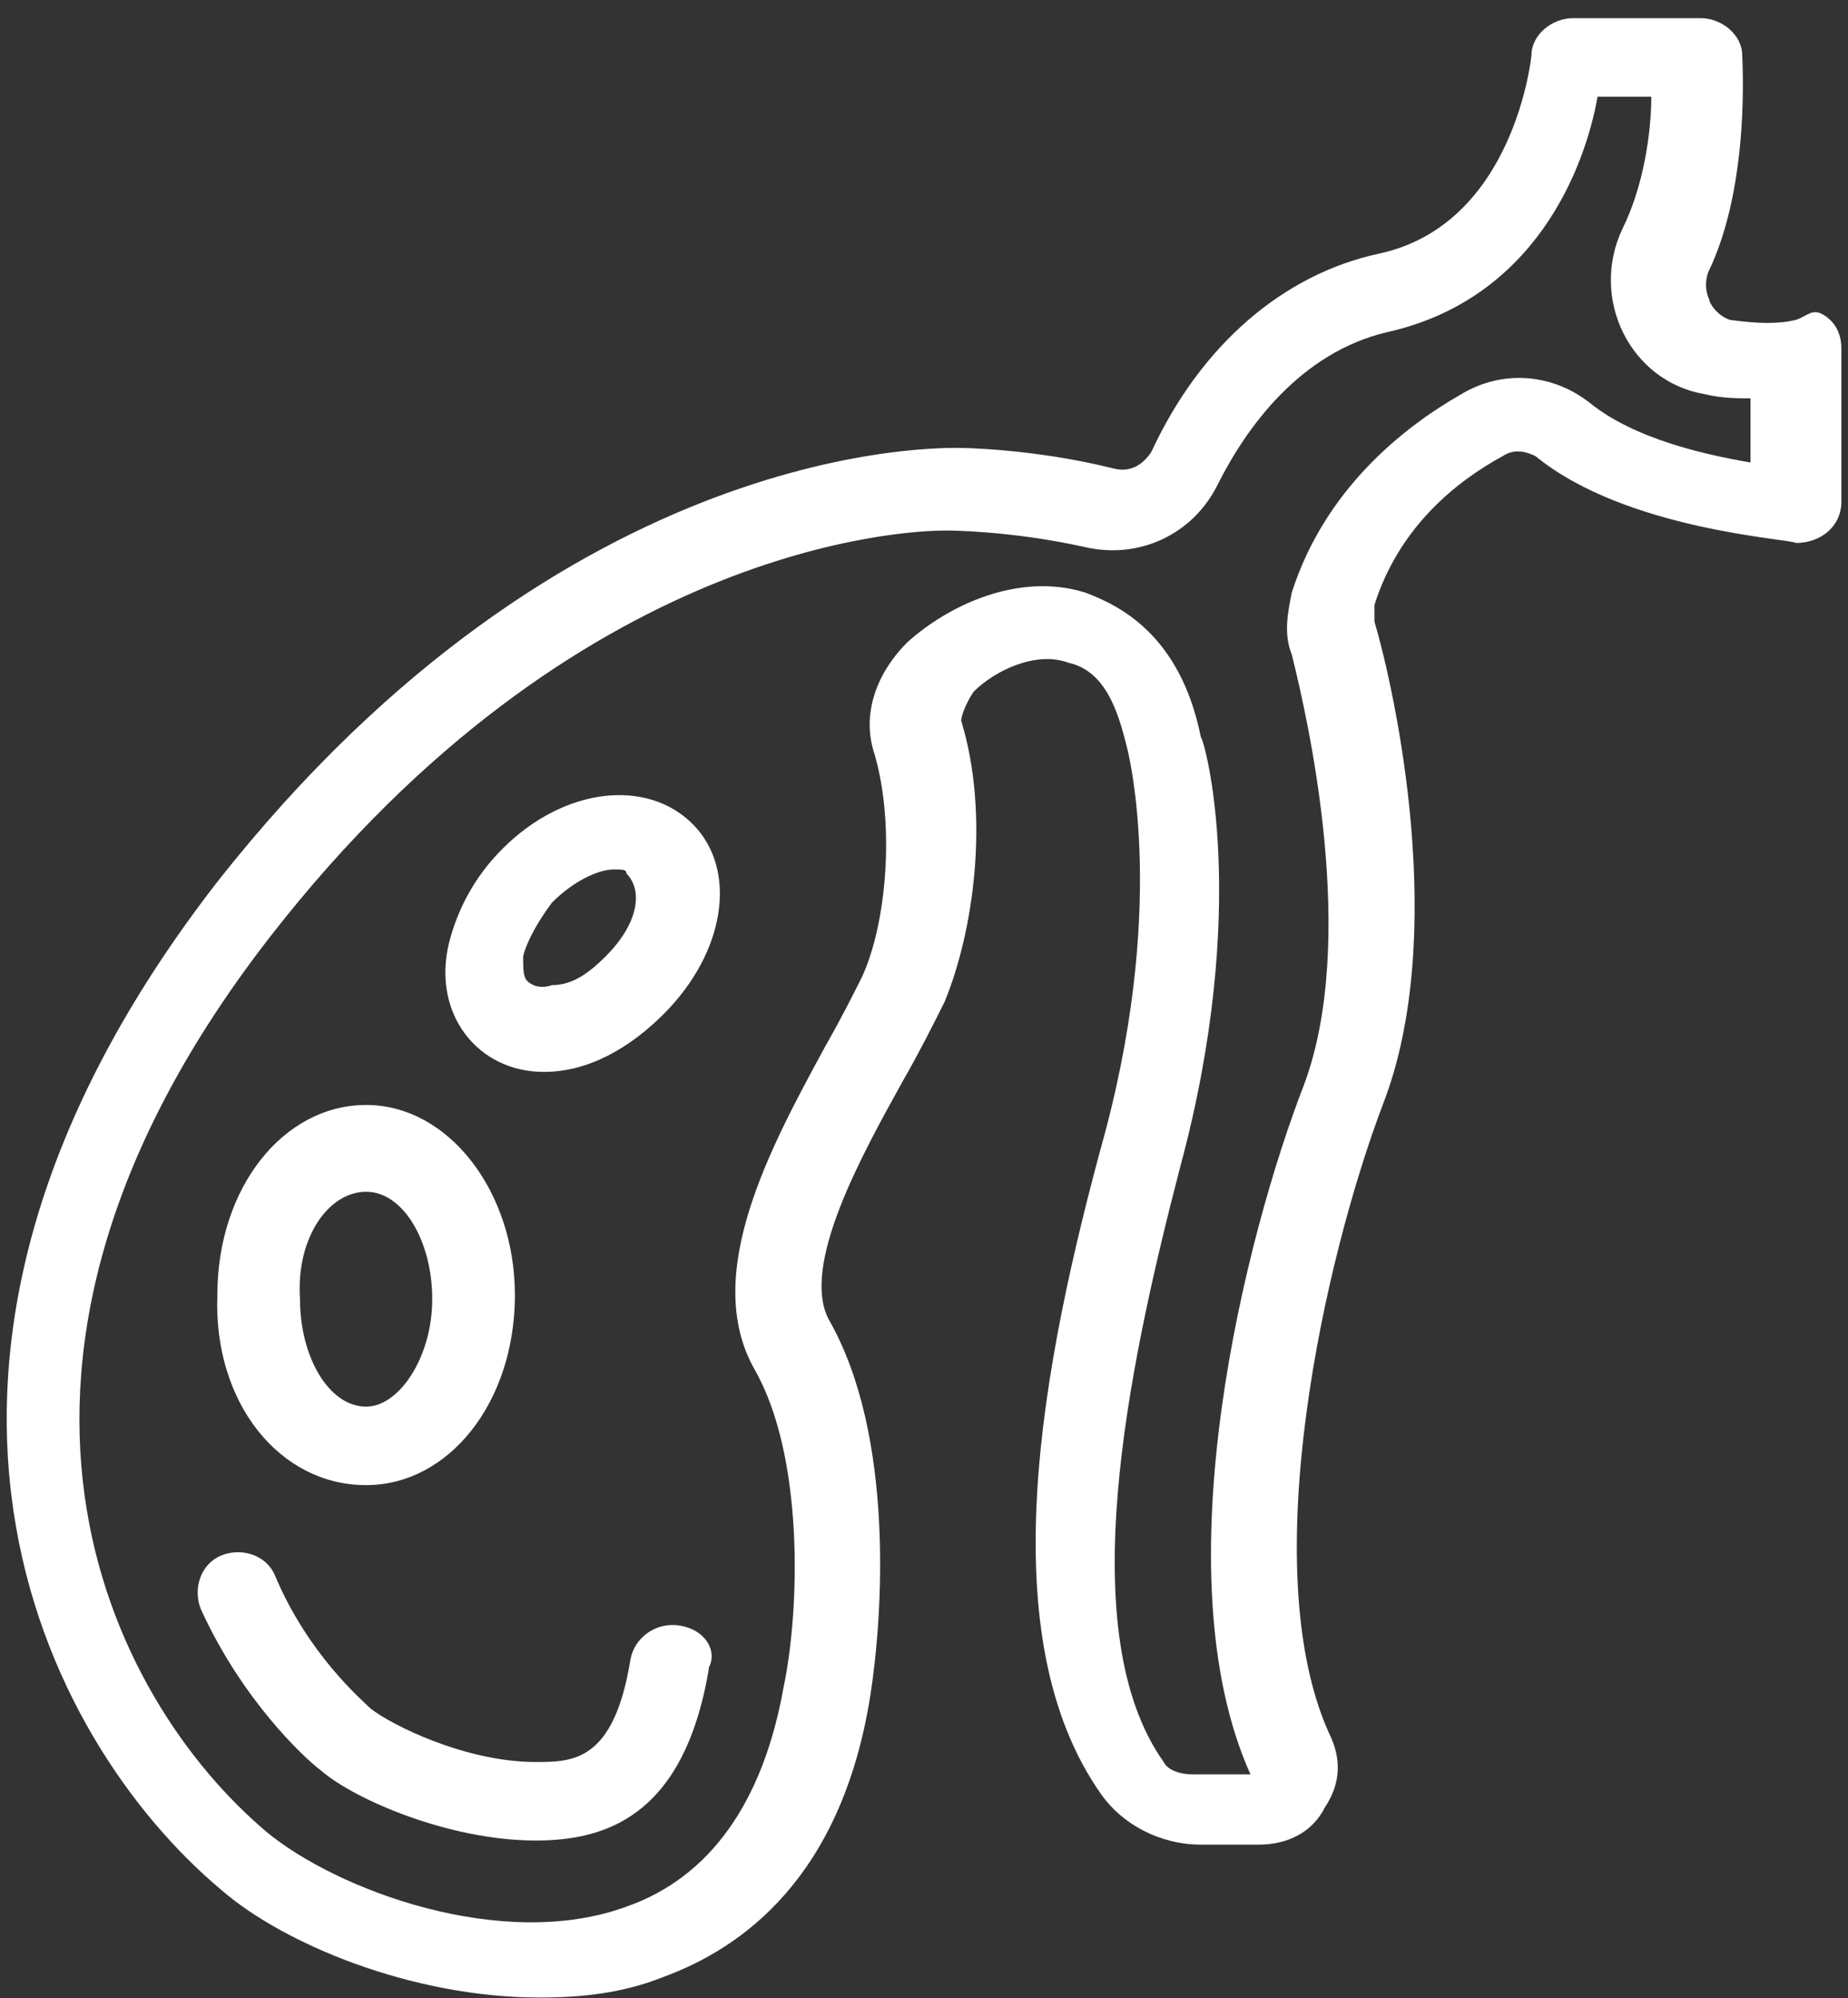
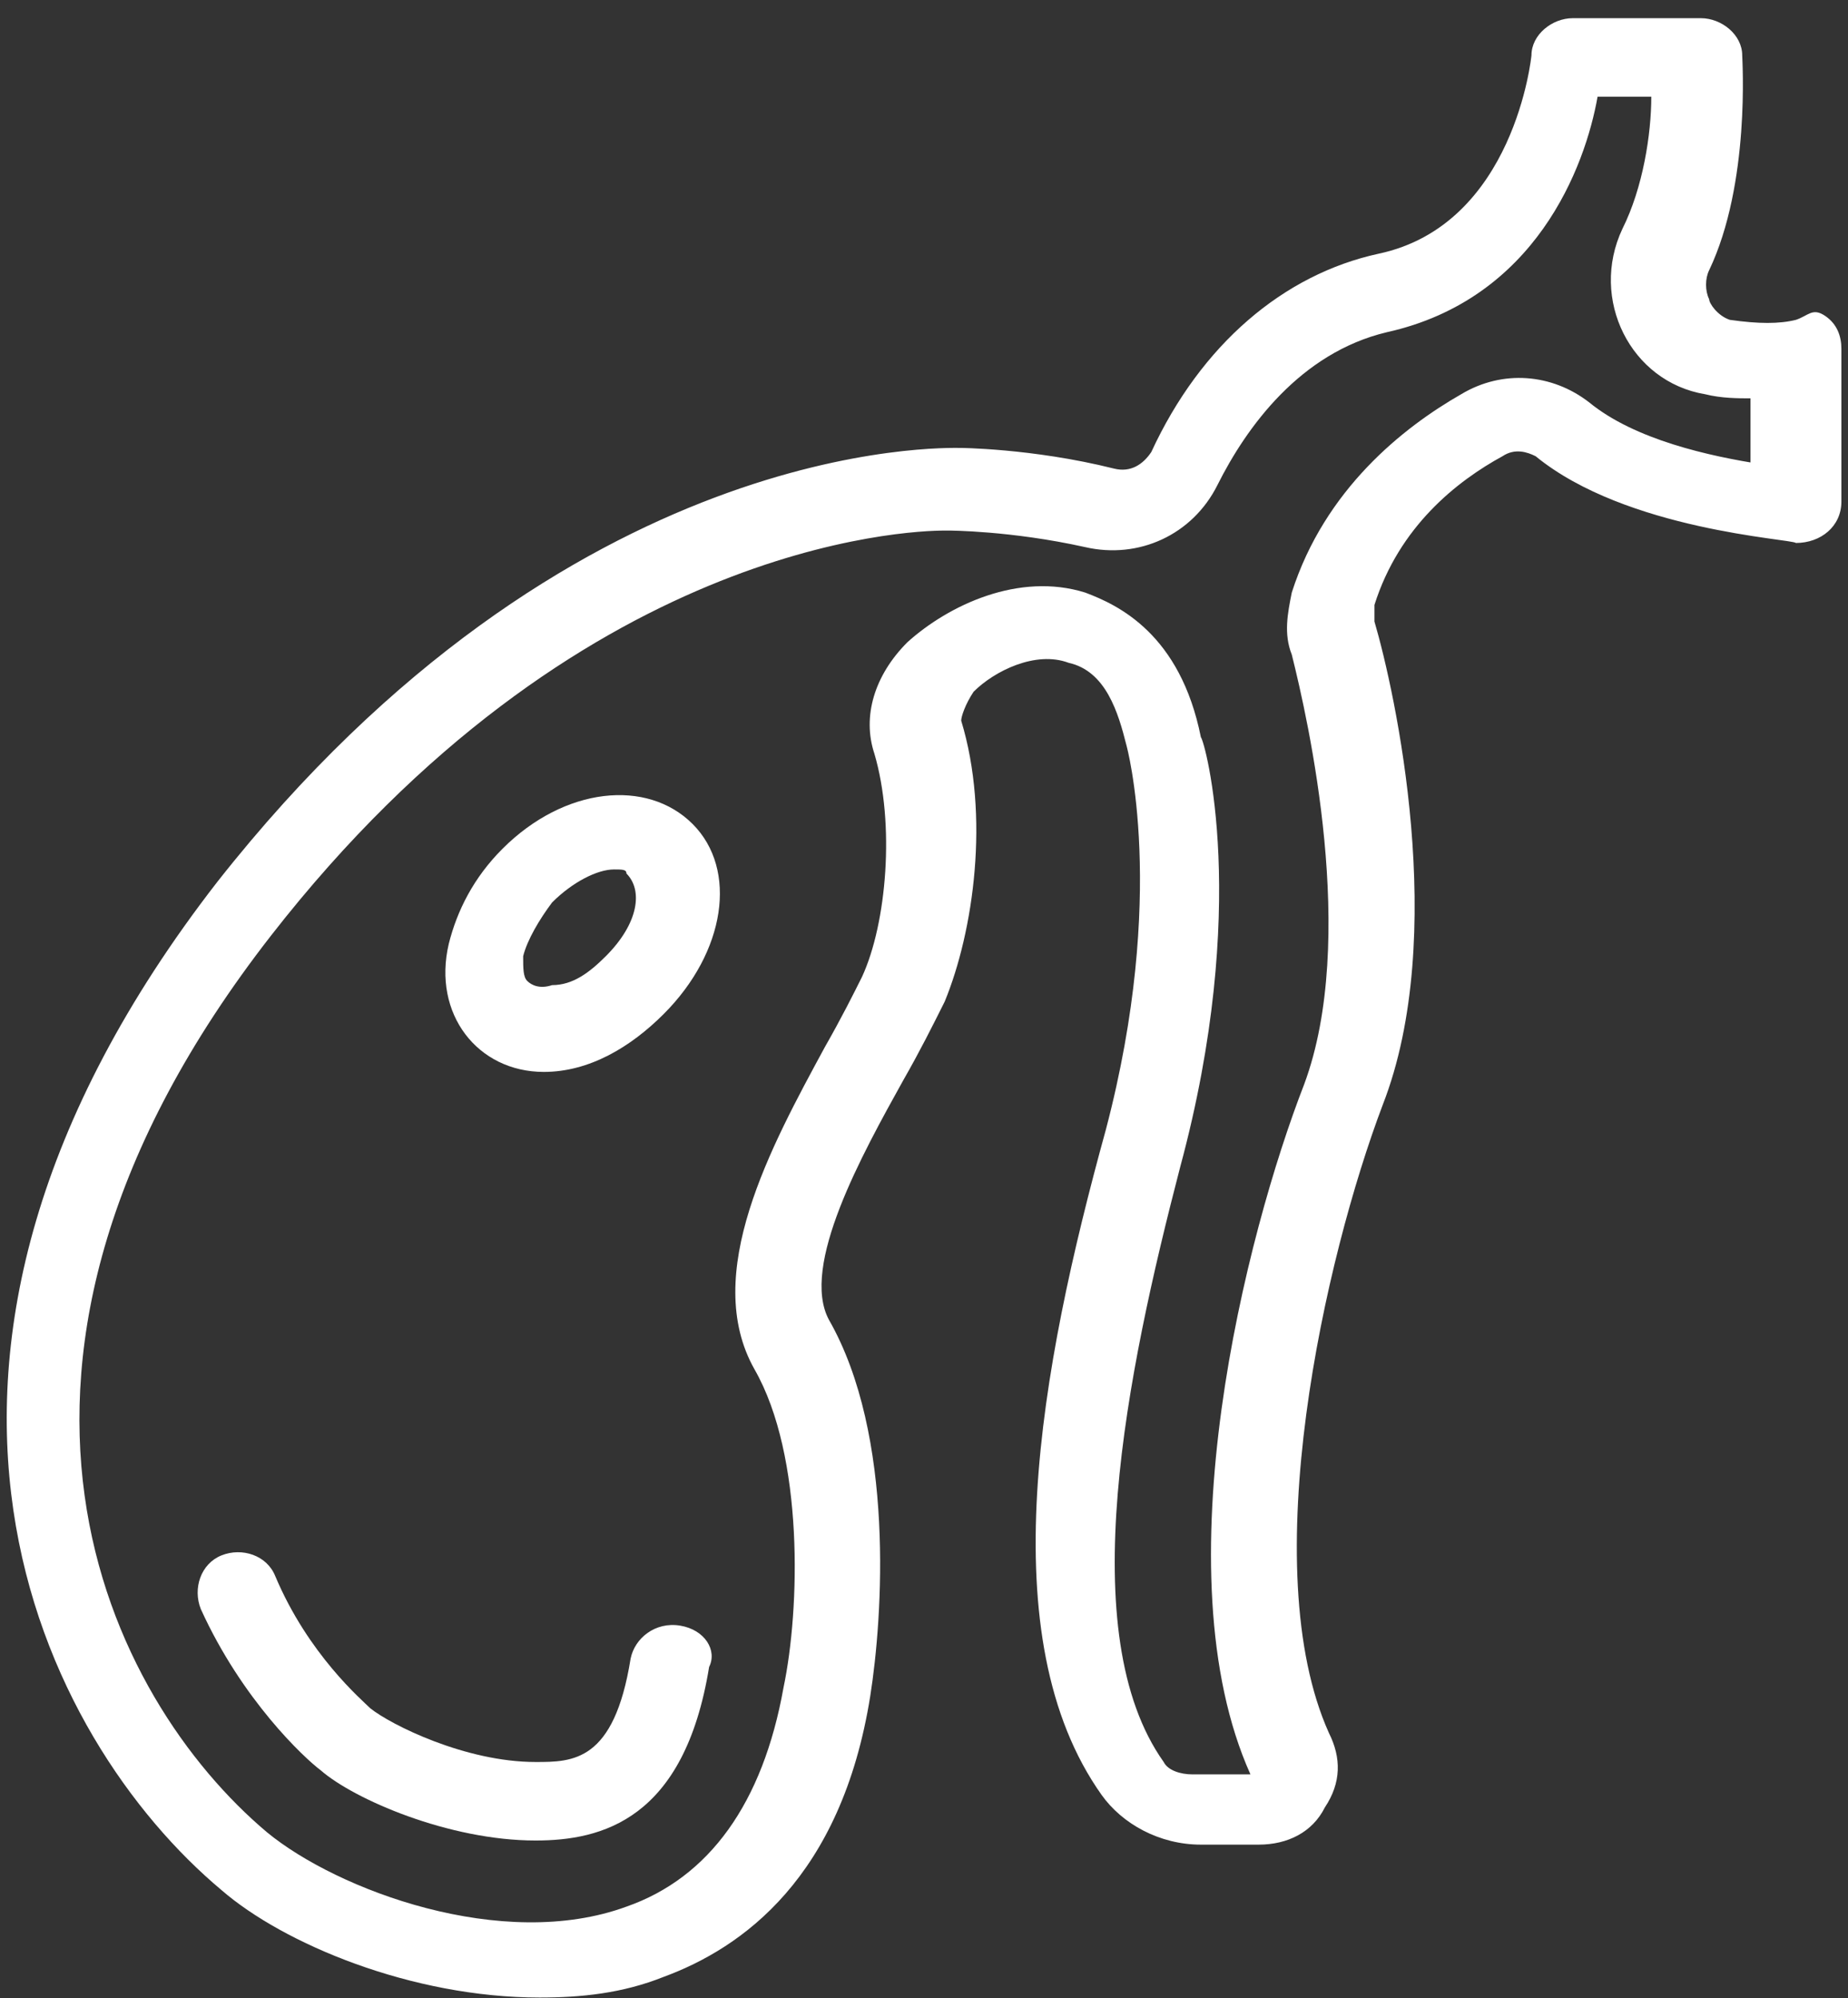
<svg xmlns="http://www.w3.org/2000/svg" width="86" height="93" viewBox="0 0 86 93" fill="none">
  <rect x="0" y="0" width="86" height="93" fill="#333333" stroke="none" />
  <path d="M83.577 14.885C82.808 15.077 81.846 15.077 80.5 14.885C79.923 14.692 79.538 14.115 79.538 13.923C79.346 13.539 79.346 12.961 79.538 12.577C81.462 8.538 81.077 2.769 81.077 2.577C81.077 1.615 80.115 0.846 79.154 0.846H73.192C72.231 0.846 71.269 1.615 71.269 2.577C71.269 2.577 70.5 10.461 64.154 11.808C59.731 12.769 55.885 16.038 53.577 21.038C53.192 21.615 52.615 22 51.846 21.808C48 20.846 44.538 20.846 44.731 20.846C43.962 20.846 26.462 20.269 10.115 41.038C-7.192 63.346 2.038 81.038 10.308 87.962C13.192 90.462 19.154 92.962 25.115 92.962C27.038 92.962 28.962 92.769 30.885 92C34.538 90.654 39.154 87.385 40.5 78.923C41.077 75.269 41.654 66.808 38.577 61.423C37.231 58.923 40.115 53.731 42.038 50.269C42.808 48.923 43.385 47.769 43.962 46.615C45.308 43.346 46.077 37.962 44.731 33.538C44.731 33.346 44.923 32.769 45.308 32.192C46.269 31.231 48.192 30.269 49.731 30.846C51.462 31.231 52.038 33.154 52.423 34.692C52.423 34.692 54.346 41.615 51.462 52.577C48.385 63.731 46.077 76.231 51.269 83.538C52.231 84.885 53.962 85.846 55.885 85.846H58.577C59.923 85.846 61.077 85.269 61.654 84.115C62.423 82.962 62.423 81.808 61.846 80.654C58.385 72.962 61.654 58.538 64.346 51.423C67.423 43.538 64.923 32.192 63.962 28.923C63.962 28.731 63.962 28.538 63.962 28.154C65.115 24.5 67.808 22.385 69.923 21.231C70.5 20.846 71.077 21.038 71.462 21.231C75.692 24.692 83.385 25.077 83.577 25.269C84.731 25.269 85.692 24.5 85.692 23.346V16.231C85.692 15.654 85.5 15.077 84.923 14.692C84.346 14.308 84.154 14.692 83.577 14.885ZM82.038 21.615C79.538 21.231 76.077 20.462 73.962 18.731C72.231 17.385 69.923 17.192 68 18.346C65.308 19.885 61.654 22.769 60.115 27.577C59.923 28.538 59.731 29.5 60.115 30.462C60.885 33.538 63.192 43.731 60.692 50.462C58 57.385 53.962 73.154 58.192 82.577H55.5C54.923 82.577 54.346 82.385 54.154 82C49.923 76.038 52.423 63.923 54.923 54.308C58.192 42.192 56.077 34.5 55.885 34.308C54.923 29.5 52.038 28.154 50.5 27.577C47.423 26.615 44.154 28.154 42.231 29.885C40.692 31.423 40.115 33.346 40.692 35.077C41.654 38.346 41.269 42.962 40.115 45.462C39.731 46.231 39.154 47.385 38.385 48.731C35.885 53.346 32.615 59.308 35.115 63.731C37.423 67.769 37.231 74.885 36.462 78.538C35.5 83.923 33 87.385 29.154 88.731C23.385 90.846 15.692 87.962 12.423 85.269C5.115 79.115 -2.962 63.538 12.615 43.538C26.846 25.269 42.231 24.692 43.962 24.692H44.154C44.154 24.692 47.038 24.692 50.5 25.462C53 26.038 55.5 24.885 56.654 22.577C58 19.885 60.5 16.423 64.538 15.461C71.462 13.923 73.769 7.769 74.346 4.5H76.846C76.846 6.231 76.462 8.731 75.5 10.654C73.962 13.923 75.885 17.769 79.346 18.346C80.115 18.538 80.885 18.538 81.462 18.538V21.615H82.038Z" fill="white" />
  <path d="M31.654 75.654C30.5 75.462 29.538 76.231 29.346 77.192C28.577 82 26.654 82 24.923 82C21.654 82 18.192 80.269 17.231 79.5C16.846 79.115 14.346 77 12.808 73.346C12.423 72.385 11.269 72 10.308 72.385C9.346 72.769 8.961 73.923 9.346 74.885C11.269 79.115 14.154 81.808 14.923 82.385C16.462 83.731 20.885 85.654 24.923 85.654C28 85.654 31.846 84.692 33 77.577C33.385 76.808 32.808 75.846 31.654 75.654Z" fill="white" />
  <path d="M23.385 39.5C22.038 40.846 21.269 42.385 20.885 43.923C20.115 47.192 22.231 49.885 25.308 49.885C27.423 49.885 29.346 48.731 30.885 47.192C33.769 44.308 34.346 40.462 32.231 38.346C30.115 36.231 26.269 36.615 23.385 39.5ZM28.192 44.5C27.423 45.269 26.654 45.846 25.692 45.846C25.115 46.038 24.731 45.846 24.538 45.654C24.346 45.462 24.346 45.077 24.346 44.5C24.538 43.731 25.115 42.769 25.692 42C26.654 41.038 27.808 40.462 28.577 40.462C28.962 40.462 29.154 40.462 29.154 40.654C29.923 41.423 29.731 42.962 28.192 44.5Z" fill="white" />
-   <path d="M17.038 69.115C20.885 69.115 23.962 65.269 23.962 60.269C23.962 55.462 20.885 51.423 17.038 51.423C13.192 51.423 10.115 55.269 10.115 60.269C9.923 65.269 13 69.115 17.038 69.115ZM17.038 55.462C18.769 55.462 20.115 57.769 20.115 60.462C20.115 63.154 18.577 65.462 17.038 65.462C15.308 65.462 13.961 63.154 13.961 60.462C13.769 57.577 15.308 55.462 17.038 55.462Z" fill="white" />
</svg>